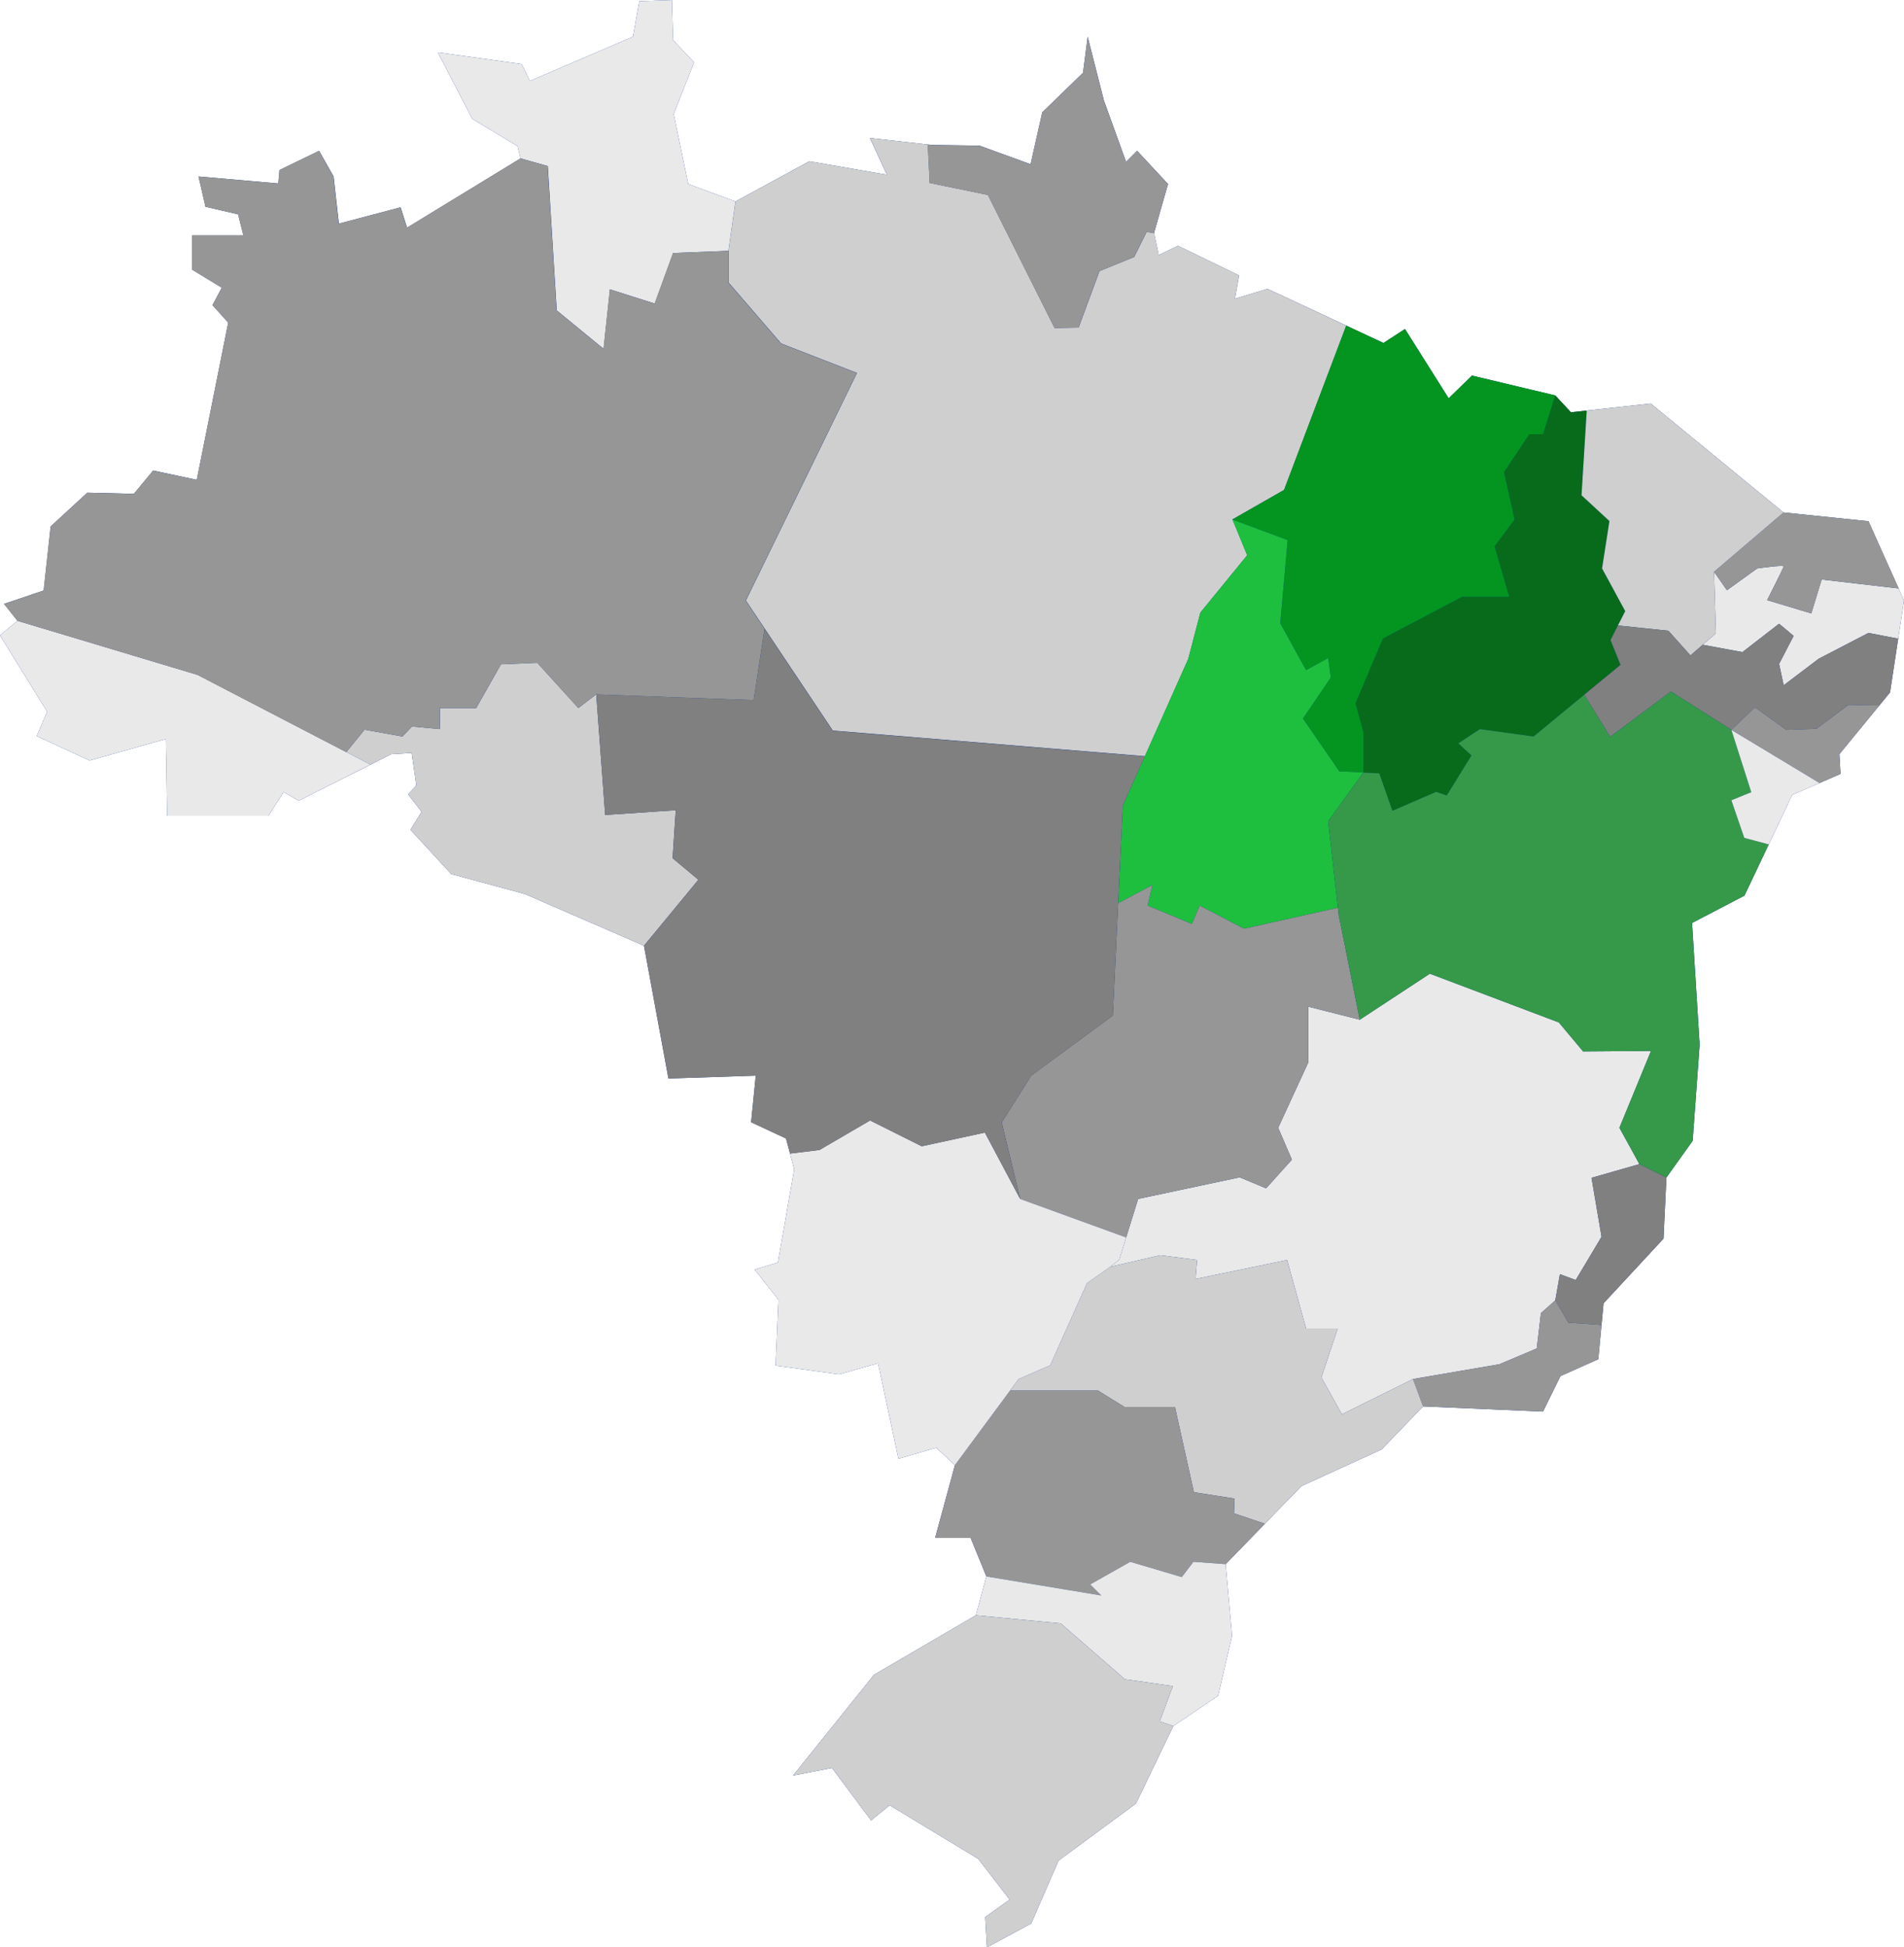
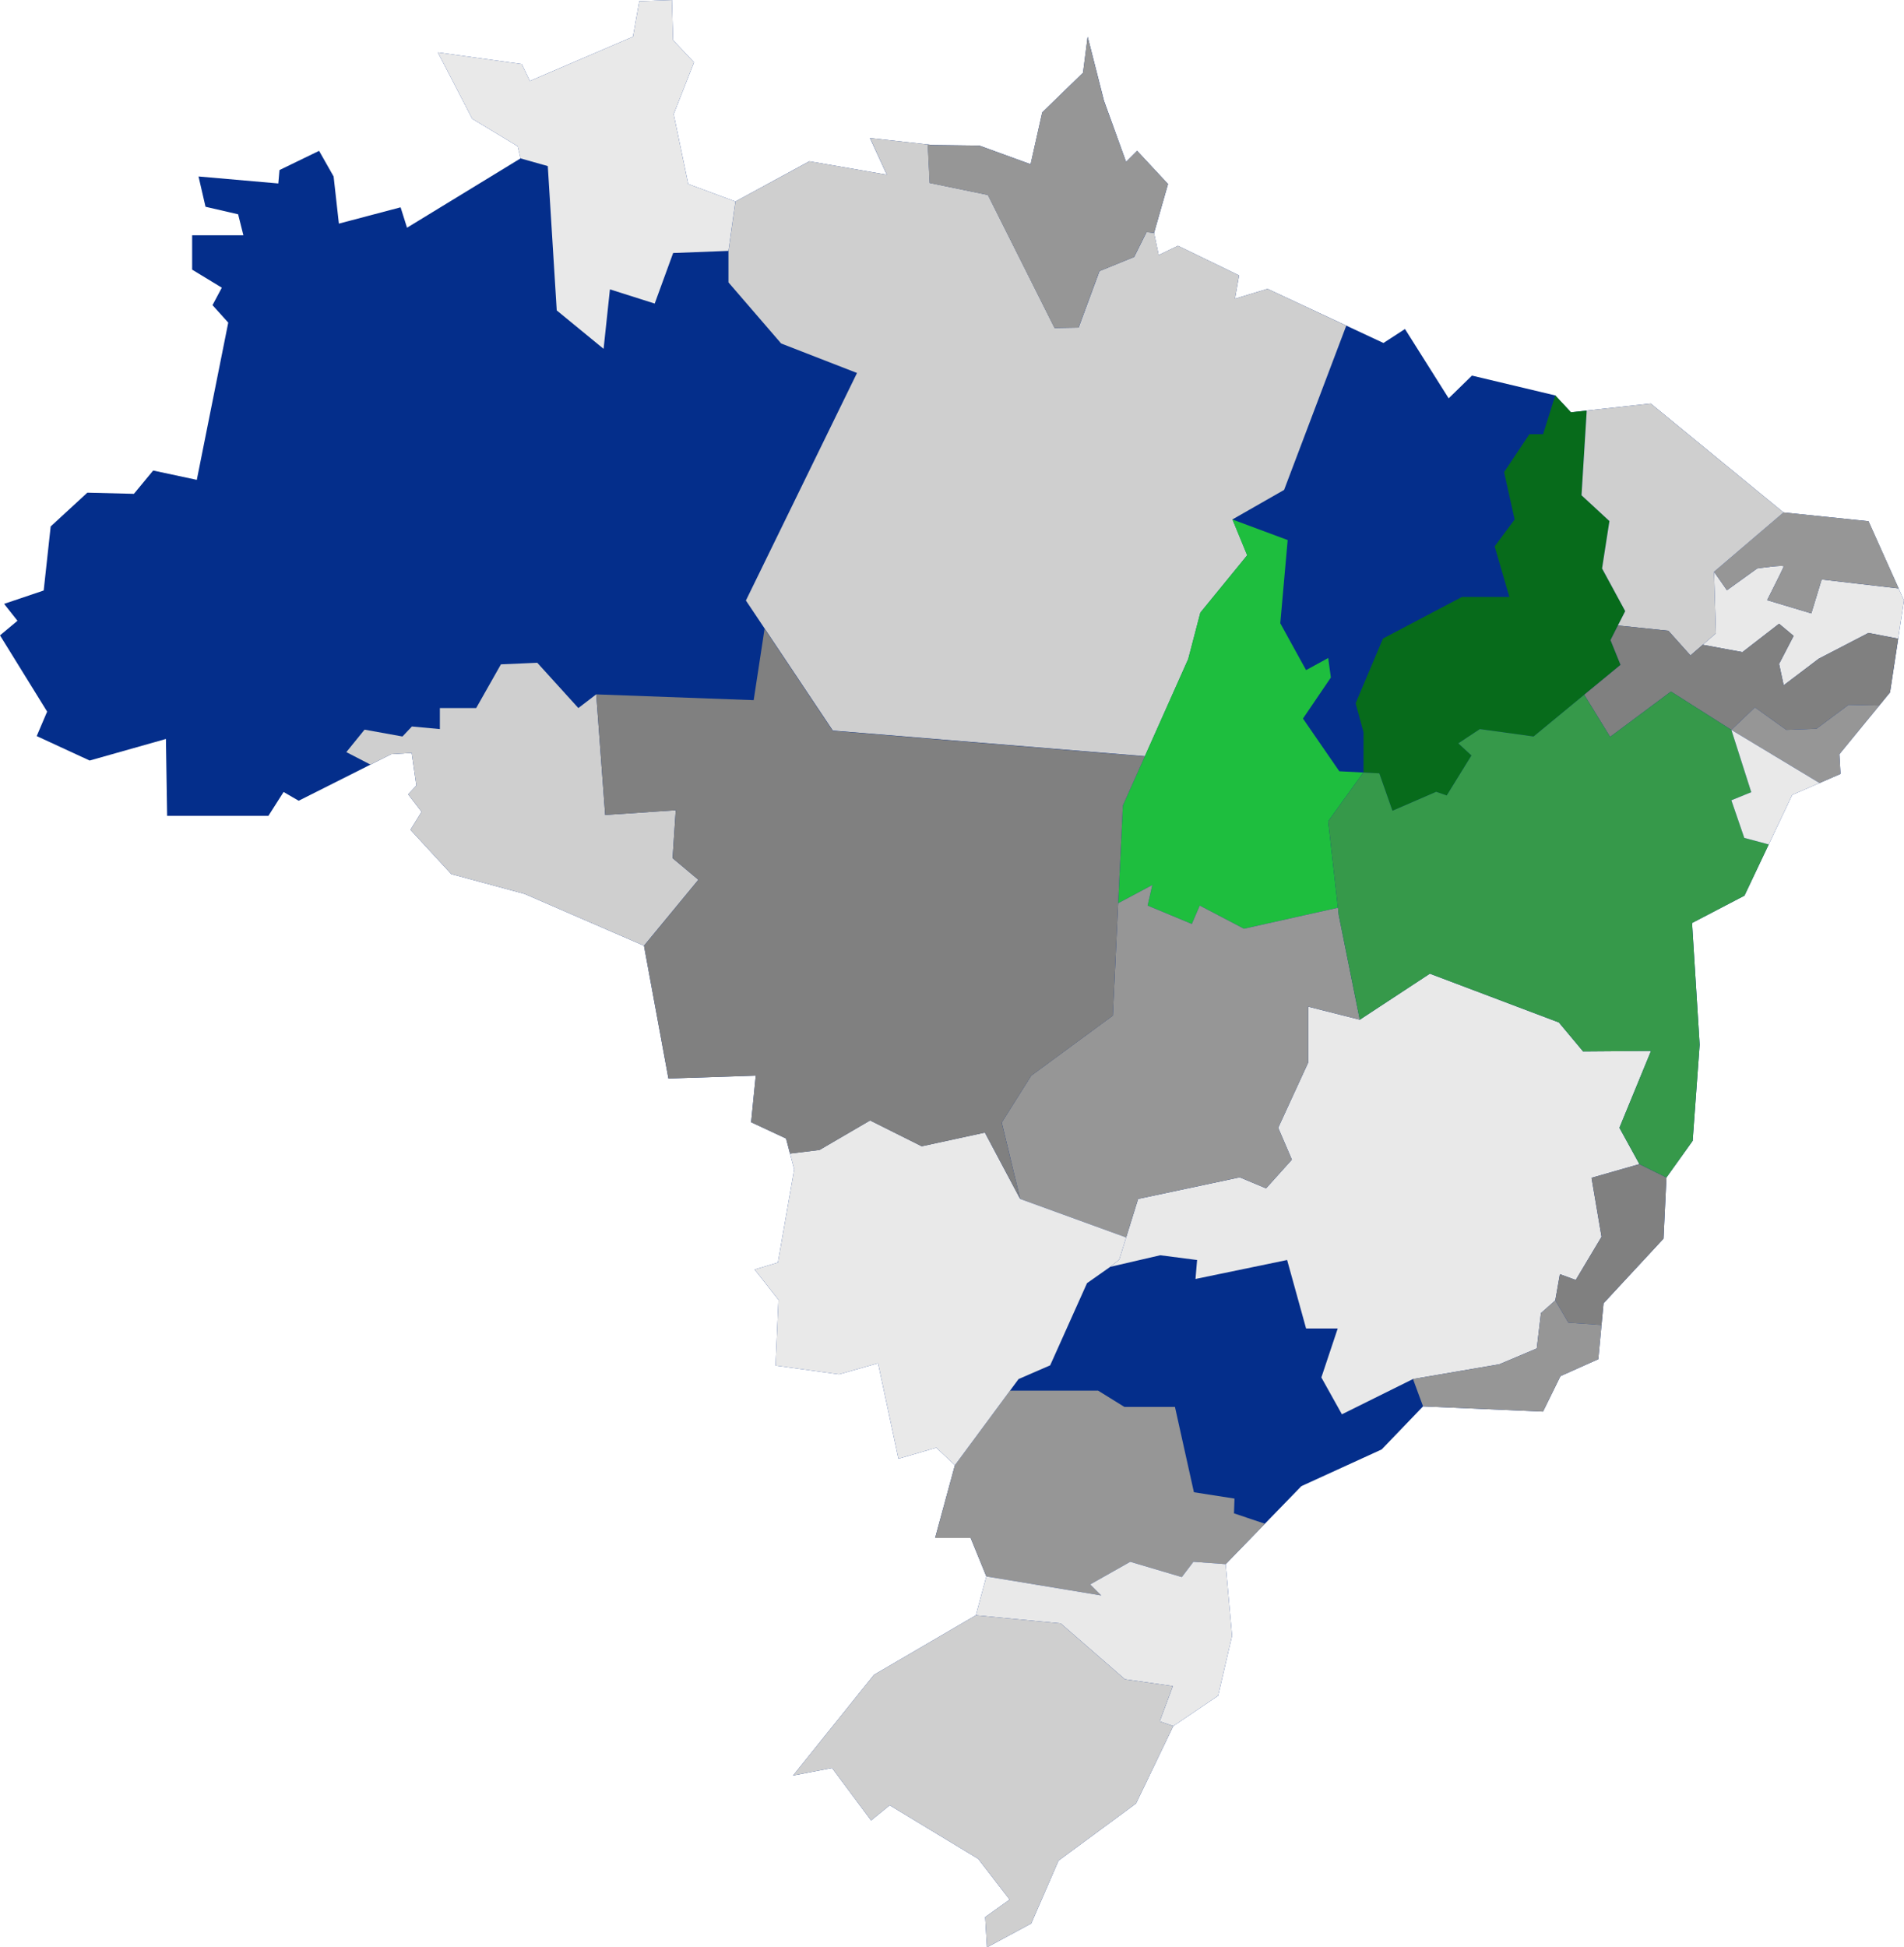
<svg xmlns="http://www.w3.org/2000/svg" width="487" height="498" viewBox="0 0 487 498" fill="none">
  <g clip-path="url(#clip0_103_420)">
    <path d="M81.614 38.577L71.486 43.486L71.188 46.917L50.779 45.13L52.566 52.874L60.906 54.804L62.253 60.165H49.147V68.957L56.736 73.568L54.353 78.036L58.38 82.504L50.338 122.713L39.175 120.33L34.254 126.287L22.34 125.989L12.963 134.627L11.176 151.008L1.048 154.428L4.468 158.752L0 162.481L12.057 181.984L9.389 188.239L22.935 194.494L42.439 188.978L42.749 208.636H68.651L72.535 202.536L76.395 204.776L100.081 192.862L105.299 192.552L106.491 200.892L104.394 203.132L107.825 207.599L104.989 212.21L115.426 223.528L134.18 228.603L164.716 241.852L170.971 275.806L193.311 275.068L192.119 286.981L201.055 291.151L203.14 299.038L198.97 322.866L193.013 324.653L199.113 332.397L198.374 349.22L214.602 351.459L224.586 348.624L229.804 373.047L239.479 370.224L244.245 374.691L239.181 393.301H248.272L252.287 403.142L249.606 413.078L223.537 428.304L202.842 454.062L212.815 452.132L222.799 465.535L227.565 461.663L250.202 475.364L258.244 485.788L251.989 490.256L252.442 498L263.76 491.9L270.754 475.816L290.568 461.21L300.099 441.409L311.561 433.665L315.135 418.32L313.491 400.008L332.864 380.053L353.404 370.664L363.984 359.656L394.664 360.99L399.132 351.912L408.806 347.587L410.152 333.291L425.486 316.766L426.237 301.123L432.945 291.747L434.732 267.169L432.79 236.038L446.193 229.044L458.406 203.275L470.761 197.913L470.475 192.862L483.426 177.064L487 153.546L477.909 133.292L456.178 131.053L422.222 103.198L401.812 105.438L397.797 101.125L376.494 96.05L370.537 101.864L359.361 84.136L353.857 87.71L324.214 73.866L315.874 76.392L316.922 70.435L301.291 62.846L296.37 65.228L295.179 59.569L298.753 47.06L290.854 38.577L288.03 41.401L282.371 25.758L278.201 9.388L277.009 18.61L266.584 28.736L263.606 41.996L250.5 37.231L238.43 37.076L222.501 35.289L226.826 44.677L207.012 41.246L188.104 51.528L176.035 47.06L172.306 29.189L177.524 15.941L172.163 10.27L171.865 0L163.525 0.298L161.893 9.388L135.526 20.706L133.441 16.382L111.995 13.403L120.788 30.38L132.393 37.386L133.143 40.507L104.108 58.235L102.464 53.017L86.677 57.187L85.331 45.13L81.614 38.577Z" fill="#042E8B" />
    <path d="M413.822 159.956L415.692 156.286L409.771 145.373L411.653 133.257L404.517 126.656L405.851 104.997L401.812 105.438L397.797 101.125L394.687 111.037H391.184L384.715 120.735L387.408 132.852L382.296 139.726L386.061 152.653H373.944L353.738 163.292L346.732 179.852L348.757 187.262V197.496L348.71 197.556L352.796 197.77L356.156 207.337L367.344 202.488L370.036 203.429L376.363 193.195L373.003 190.098L378.52 186.452L392.257 188.346L405.208 177.66L414.489 170.023L411.927 163.697L413.822 159.956Z" fill="#076B1B" />
    <path d="M463.302 156.87L451.996 153.474C451.996 153.474 456.047 145.468 456.237 144.896C456.428 144.336 449.446 145.373 449.446 145.373L441.714 150.937L438.413 146.219L438.89 161.957L435.518 164.888L445.669 166.77L455.046 159.515L458.763 162.624L455.046 169.785L456.225 175.253L465.185 168.462L477.909 161.862L485.511 163.327L487 153.546L485.63 150.484L465.935 148.197L463.29 156.87H463.302Z" fill="#E9E9E9" />
    <path d="M477.909 133.293L456.165 131.053L438.413 146.219L441.713 150.937L449.446 145.373C449.446 145.373 456.416 144.337 456.237 144.897C456.046 145.457 451.995 153.475 451.995 153.475L463.302 156.87L465.947 148.197L485.642 150.484L477.933 133.293H477.909Z" fill="#969696" />
    <path d="M456.177 131.052L422.221 103.198L405.851 104.997L404.517 126.656L411.653 133.256L409.771 145.373L415.692 156.286L413.822 159.955L426.725 161.302L432.384 167.616L435.518 164.888L438.89 161.957L438.413 146.219L456.177 131.052Z" fill="#CFCFCF" />
    <path d="M344.326 83.266L324.214 73.866L315.874 76.392L316.923 70.435L301.291 62.834L296.382 65.217L295.191 59.558L293.261 59.367L290.091 65.717L281.227 69.327L275.889 83.767L269.742 83.874L252.68 49.848L237.799 46.786C237.799 46.786 237.525 41.103 237.311 36.945L222.525 35.289L226.838 44.677L207.036 41.246L188.116 51.516L186.329 64.144V72.222L199.804 87.841L219.201 95.383L190.785 153.57L195.598 160.766L213.017 186.834L292.844 193.386L303.936 168.522L307.034 156.668L319.019 141.99L315.243 132.828L328.444 125.286L344.361 83.242L344.326 83.266Z" fill="#CFCFCF" />
    <path d="M176.035 47.06L172.306 29.189L177.524 15.941L172.163 10.27L171.865 0L163.525 0.298L161.893 9.388L135.526 20.706L133.441 16.382L111.995 13.403L120.788 30.38L132.393 37.386L133.143 40.507L140.113 42.473L142.401 79.382L154.386 89.211L156.007 73.997L167.457 77.631L172.175 64.704L186.317 64.156L188.104 51.528L176.035 47.06Z" fill="#E9E9E9" />
    <path d="M252.656 49.859L269.718 83.885L275.866 83.778L281.203 69.339L290.068 65.729L293.237 59.379L295.167 59.569L298.741 47.06L290.854 38.577L288.018 41.413L282.359 25.782L278.189 9.4L276.997 18.633L266.572 28.76L263.594 42.008L250.488 37.243L238.431 37.1L237.275 36.969C237.501 41.127 237.763 46.809 237.763 46.809L252.644 49.871L252.656 49.859Z" fill="#969696" />
-     <path d="M315.219 132.852L329.361 138.106L327.467 159.384L334.067 171.369L339.727 168.272L340.406 173.264L333.269 183.76L342.562 197.234L348.71 197.556L348.758 197.496V187.262L346.732 179.852L353.738 163.292L373.945 152.653H386.062L382.297 139.726L387.408 132.852L384.715 120.735L391.185 111.037H394.688L397.797 101.125L376.494 96.05L370.537 101.864L359.361 84.136L353.857 87.71L344.326 83.266L328.42 125.31L315.219 132.852Z" fill="#039520" />
    <path d="M414.215 288.411L422.293 268.753L404.922 268.884L398.727 261.474L365.724 249L347.805 260.771L334.615 257.435V271.72L326.931 288.411L330.433 296.56L323.833 303.899L317.101 301.076L291.104 306.604L288.042 316.456L286.279 322.127L283.967 323.974L296.763 321.007L306.188 322.223L305.783 327.072L329.218 322.223L334.067 339.736H342.157L337.975 352.258L343.229 361.681L361.411 352.663L383.5 348.886L393.067 344.847L394.139 335.804L397.809 332.552L398.989 325.856L403.04 327.334L409.64 316.29L407.079 301.207L419.327 297.704L414.215 288.411Z" fill="#E9E9E9" />
    <path d="M477.909 161.862L465.185 168.462L456.225 175.253L455.046 169.785L458.775 162.612L455.046 159.503L445.669 166.77L435.518 164.888L432.385 167.616L426.725 161.302L413.822 159.956L411.928 163.697L414.489 170.023L405.208 177.66L411.832 188.442L427.393 176.85L442.846 186.655L448.874 180.9L456.893 186.655L464.613 186.369L472.822 180.245L480.686 180.412L483.426 177.064L485.511 163.327L477.909 161.862Z" fill="#808080" />
    <path d="M348.71 197.556L342.562 197.234L333.269 183.76L340.405 173.263L339.726 168.272L334.067 171.369L327.466 159.384L329.361 138.106L315.218 132.852L318.983 142.013L306.998 156.691L303.9 168.546L292.807 193.41L287.196 205.991L286.004 230.986L294.738 226.328L293.534 231.582L304.841 236.288L306.866 231.582L318.173 237.503L342.216 232.142L339.726 210.03L348.71 197.556Z" fill="#1EBE3E" />
    <path d="M342.419 234.001L342.217 232.142L318.173 237.503L306.867 231.582L304.841 236.288L293.535 231.582L294.738 226.328L286.005 230.986L284.635 259.723L263.761 275.08L256.219 287.065L260.937 306.604L288.042 316.457L291.104 306.604L317.101 301.076L323.833 303.899L330.433 296.56L326.931 288.411L334.615 271.72V257.435L347.805 260.771L342.419 234.001Z" fill="#969696" />
    <path d="M407.078 301.207L409.64 316.29L403.039 327.334L398.989 325.857L397.809 332.552L401.145 338.247L409.628 338.843L410.152 333.291L425.486 316.766L426.237 301.123L419.326 297.704L407.078 301.207Z" fill="#808080" />
    <path d="M401.145 338.247L397.809 332.552L394.139 335.804L393.067 344.847L383.5 348.886L361.411 352.662L363.984 359.656L394.664 360.99L399.132 351.912L408.806 347.587L409.628 338.842L401.145 338.247Z" fill="#969696" />
-     <path d="M343.229 361.681L337.975 352.257L342.157 339.736H334.067L329.218 322.223L305.782 327.071L306.187 322.223L296.763 321.007L283.967 323.974L278.034 328.144L268.61 349.16L260.532 352.663L258.339 355.629H280.869L287.601 359.799H300.528L305.377 381.613L315.755 383.234L315.624 387.01L323.535 389.667L332.864 380.052L353.404 370.664L363.984 359.656L361.411 352.663L343.229 361.681Z" fill="#CFCFCF" />
    <path d="M315.755 383.234L305.377 381.614L300.528 359.799H287.601L280.87 355.629H258.339L244.245 374.692L239.181 393.301H248.272L252.287 403.142L281.68 408.015L278.844 405.191L289.09 399.401L302.28 403.309L305.246 399.401L313.491 400.009L323.535 389.667L315.624 387.011L315.755 383.234Z" fill="#969696" />
    <path d="M472.822 180.245L464.613 186.369L456.892 186.655L448.874 180.9L442.845 186.655L465.399 200.249L470.761 197.913L470.475 192.862L480.685 180.412L472.822 180.245Z" fill="#969696" />
    <path d="M452.401 215.951L446.146 214.271L442.845 204.657L447.933 202.584L442.845 186.655L427.393 176.85L411.832 188.442L405.208 177.66L392.257 188.346L378.52 186.452L373.003 190.098L376.363 193.195L370.037 203.429L367.344 202.488L356.156 207.337L352.797 197.77L348.71 197.556L339.727 210.03L342.217 232.142L342.419 234L347.805 260.771L365.724 249L398.727 261.474L404.922 268.884L422.293 268.753L414.215 288.411L419.326 297.704L426.237 301.123L432.945 291.747L434.732 267.169L432.79 236.038L446.193 229.044L452.401 215.951Z" fill="#36994A" />
    <path d="M447.933 202.584L442.845 204.657L446.145 214.271L452.401 215.951L458.405 203.275L465.399 200.249L442.845 186.655L447.933 202.584Z" fill="#E9E9E9" />
    <path d="M260.937 306.604L251.905 289.626L235.75 293.129L222.548 286.529L209.621 294.07L202.08 295L203.14 299.038L198.97 322.866L193.013 324.653L199.113 332.397L198.374 349.22L214.602 351.459L224.586 348.624L229.804 373.047L239.479 370.224L244.244 374.691L258.339 355.629L260.531 352.663L268.609 349.16L278.034 328.144L283.967 323.974L286.278 322.127L288.042 316.456L260.937 306.604Z" fill="#E9E9E9" />
    <path d="M172.032 219.454L172.842 207.194L154.792 208.409L152.504 177.564L147.929 181.067L137.421 169.487L128.127 169.892L121.801 181.067H112.508V186.452L105.359 185.785L102.94 188.346L93.242 186.595L88.584 192.338L94.755 195.531L100.081 192.862L105.299 192.552L106.491 200.892L104.394 203.132L107.825 207.599L104.99 212.21L115.427 223.528L134.18 228.603L164.716 241.852L178.632 224.982L172.032 219.454Z" fill="#CFCFCF" />
-     <path d="M88.583 192.338L50.541 172.584L4.468 158.752L0 162.481L12.057 181.984L9.389 188.239L22.935 194.494L42.439 188.978L42.749 208.636H68.651L72.535 202.536L76.395 204.776L94.755 195.531L88.583 192.338Z" fill="#E9E9E9" />
    <path d="M212.981 186.857L195.562 160.79C194.538 167.592 192.774 179.054 192.774 179.054L152.504 177.576L154.791 208.421L172.842 207.206L172.032 219.465L178.632 224.993L164.716 241.863L170.971 275.818L193.311 275.079L192.119 286.993L201.055 291.163L202.08 295.023L209.621 294.094L222.548 286.552L235.75 293.153L251.917 289.65L260.937 306.615L256.219 287.089L263.76 275.103L284.634 259.746L286.004 231.01L287.196 206.003L292.808 193.434L212.981 186.881V186.857Z" fill="#808080" />
    <path d="M302.279 403.309L289.09 399.401L278.844 405.191L281.679 408.015L252.287 403.142L249.606 413.078L271.302 415.151L287.732 429.436L299.992 431.187L296.632 440.206L300.099 441.409L311.561 433.665L315.135 418.32L313.491 400.008L305.246 399.401L302.279 403.309Z" fill="#E9E9E9" />
    <path d="M299.992 431.187L287.732 429.436L271.302 415.151L249.606 413.078L223.538 428.304L202.842 454.062L212.815 452.132L222.799 465.535L227.565 461.663L250.202 475.364L258.244 485.789L251.989 490.256L252.442 498L263.76 491.9L270.754 475.817L290.568 461.21L300.099 441.409L296.632 440.206L299.992 431.187Z" fill="#CFCFCF" />
-     <path d="M88.583 192.338L93.242 186.595L102.94 188.346L105.359 185.785L112.495 186.464V181.079H121.789L128.115 169.904L137.408 169.499L147.917 181.079L152.492 177.576L192.763 179.054C192.763 179.054 194.526 167.593 195.551 160.79L190.737 153.594L219.153 95.406L199.756 87.865L186.281 72.246V64.168L172.139 64.704L167.421 77.631L155.971 73.997L154.351 89.211L142.365 79.382L140.077 42.473L133.107 40.507L104.06 58.235L102.416 53.017L86.629 57.187L85.295 45.13L81.578 38.577L71.451 43.486L71.153 46.917L50.755 45.13L52.542 52.874L60.882 54.804L62.217 60.165H49.111V68.957L56.712 73.58L54.33 78.048L58.357 82.516L50.314 122.725L39.139 120.342L34.23 126.299L22.316 126.001L12.927 134.639L11.14 151.02L1.013 154.451L4.444 158.764L50.517 172.596L88.559 192.35L88.583 192.338Z" fill="#969696" />
  </g>
  <defs>
    <clipPath id="clip0_103_420">
      <rect width="487" height="498" fill="white" />
    </clipPath>
  </defs>
</svg>